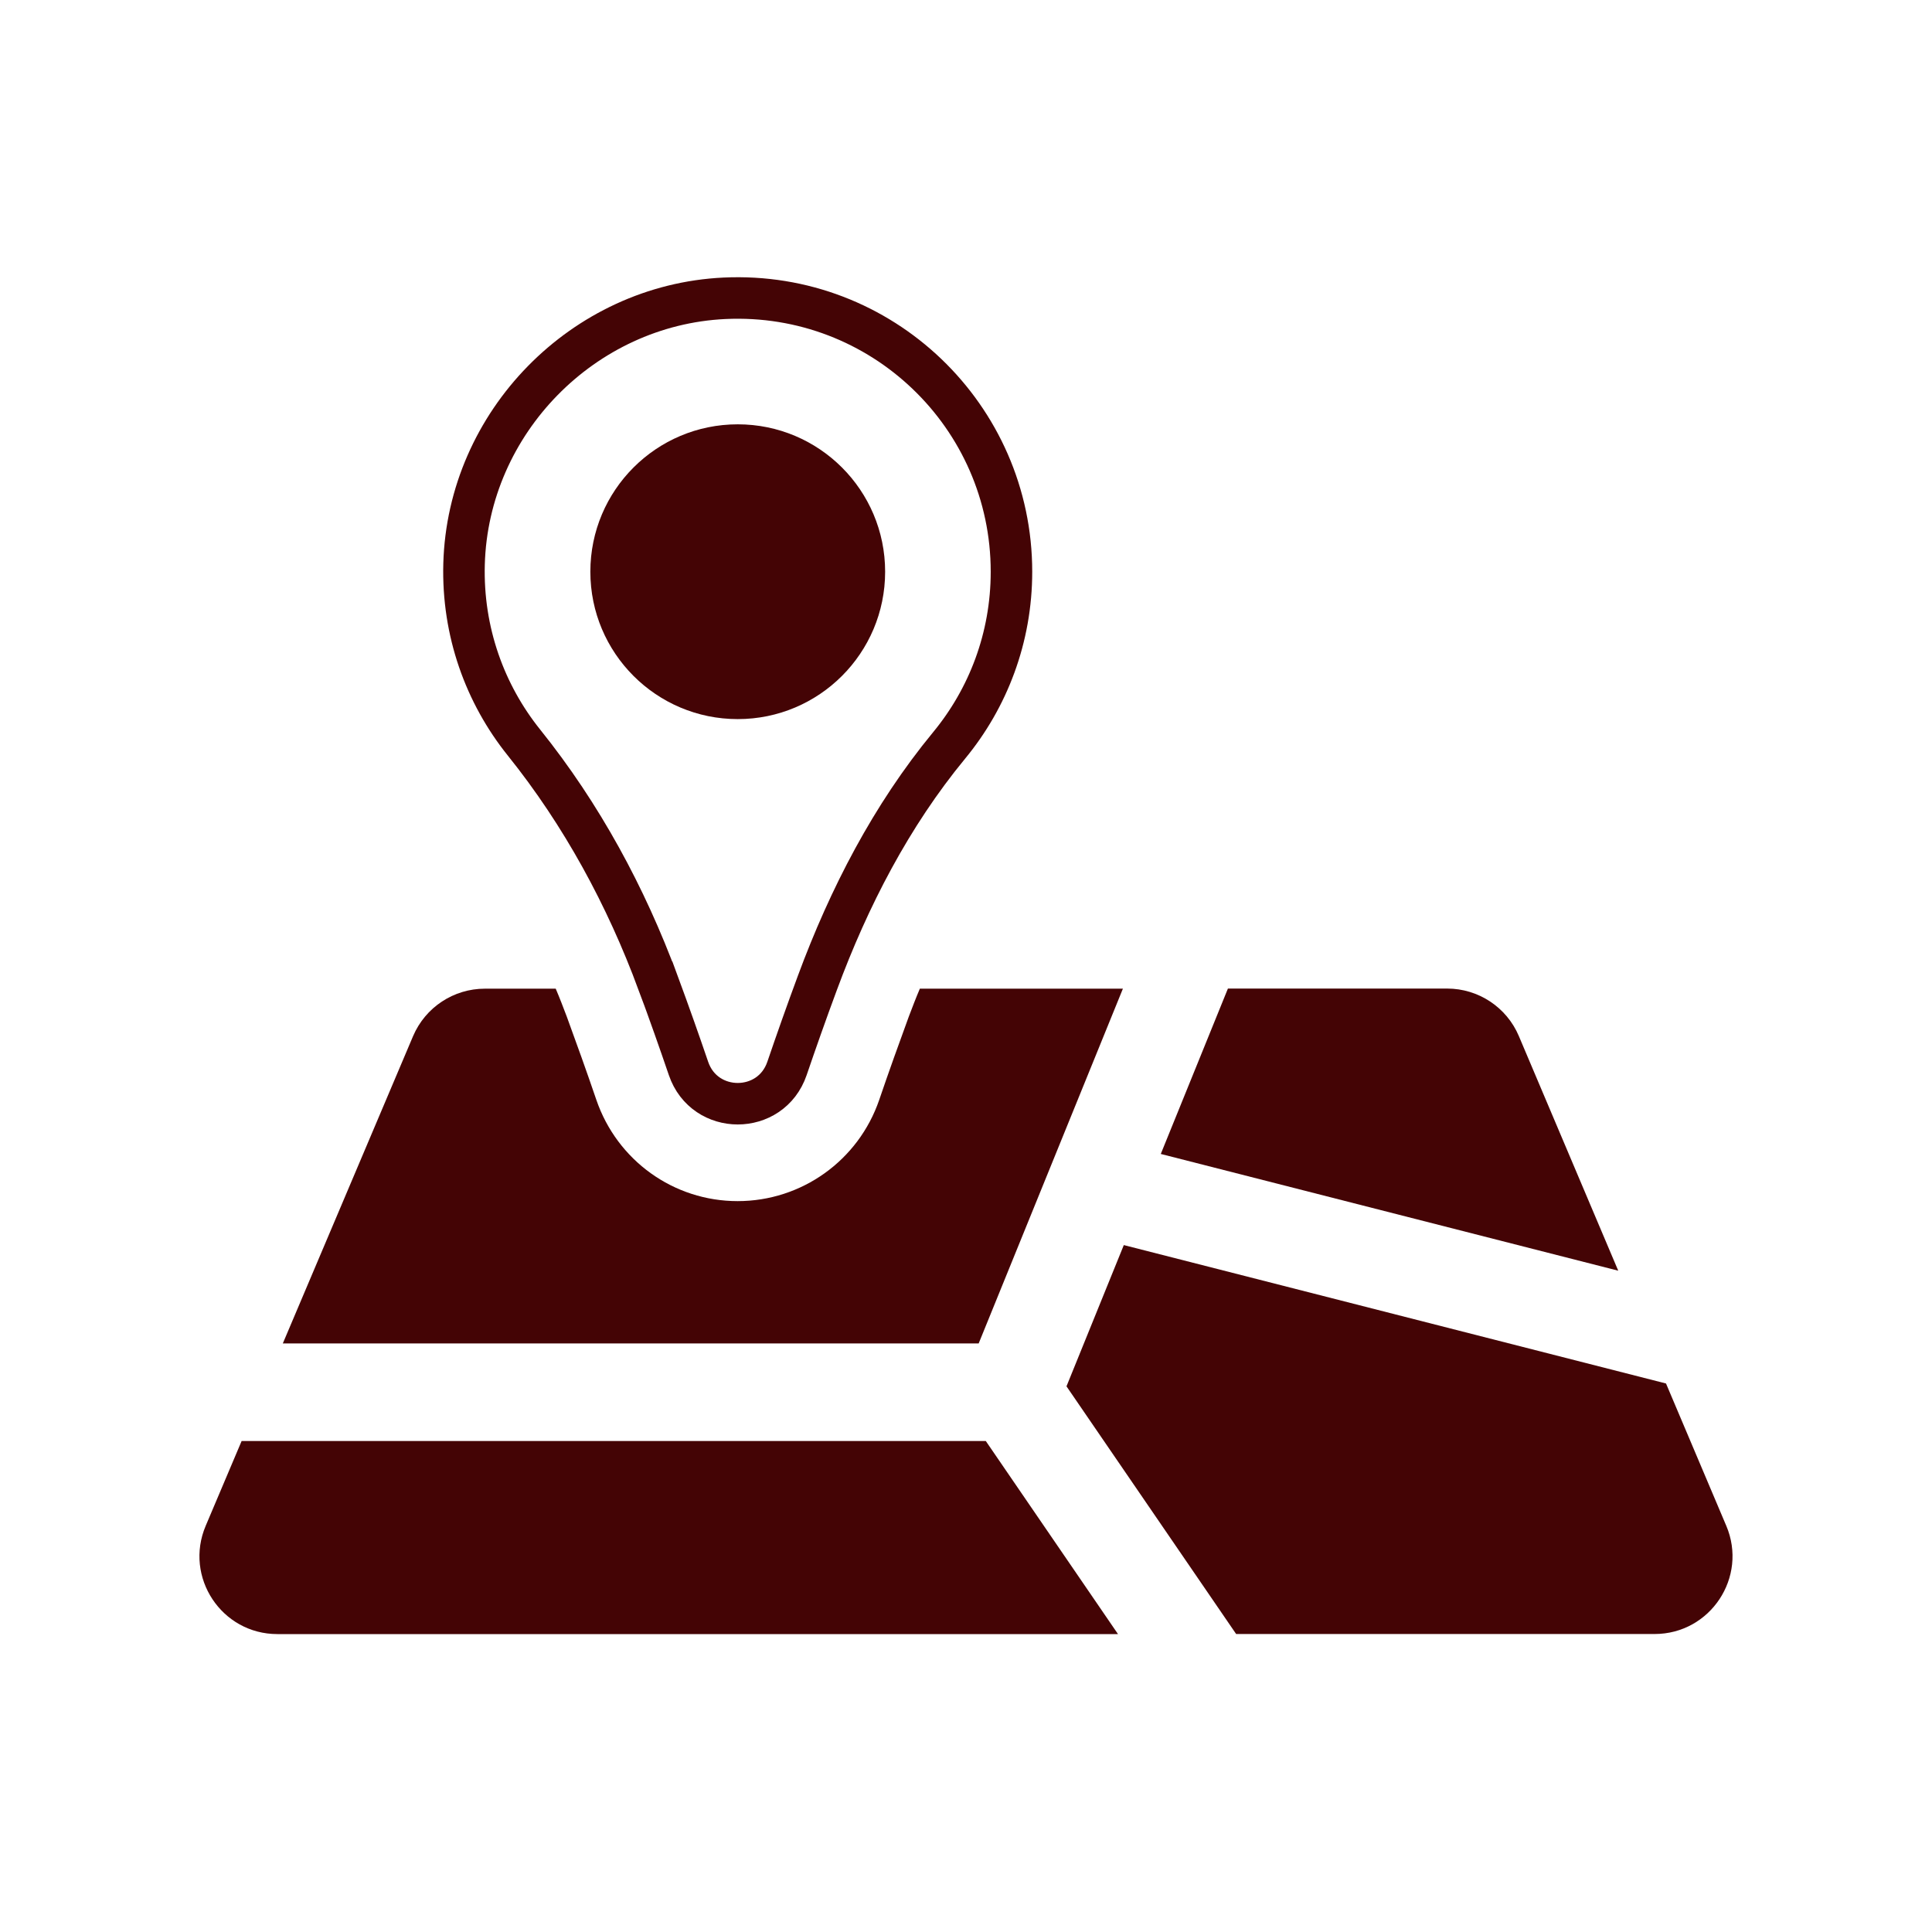
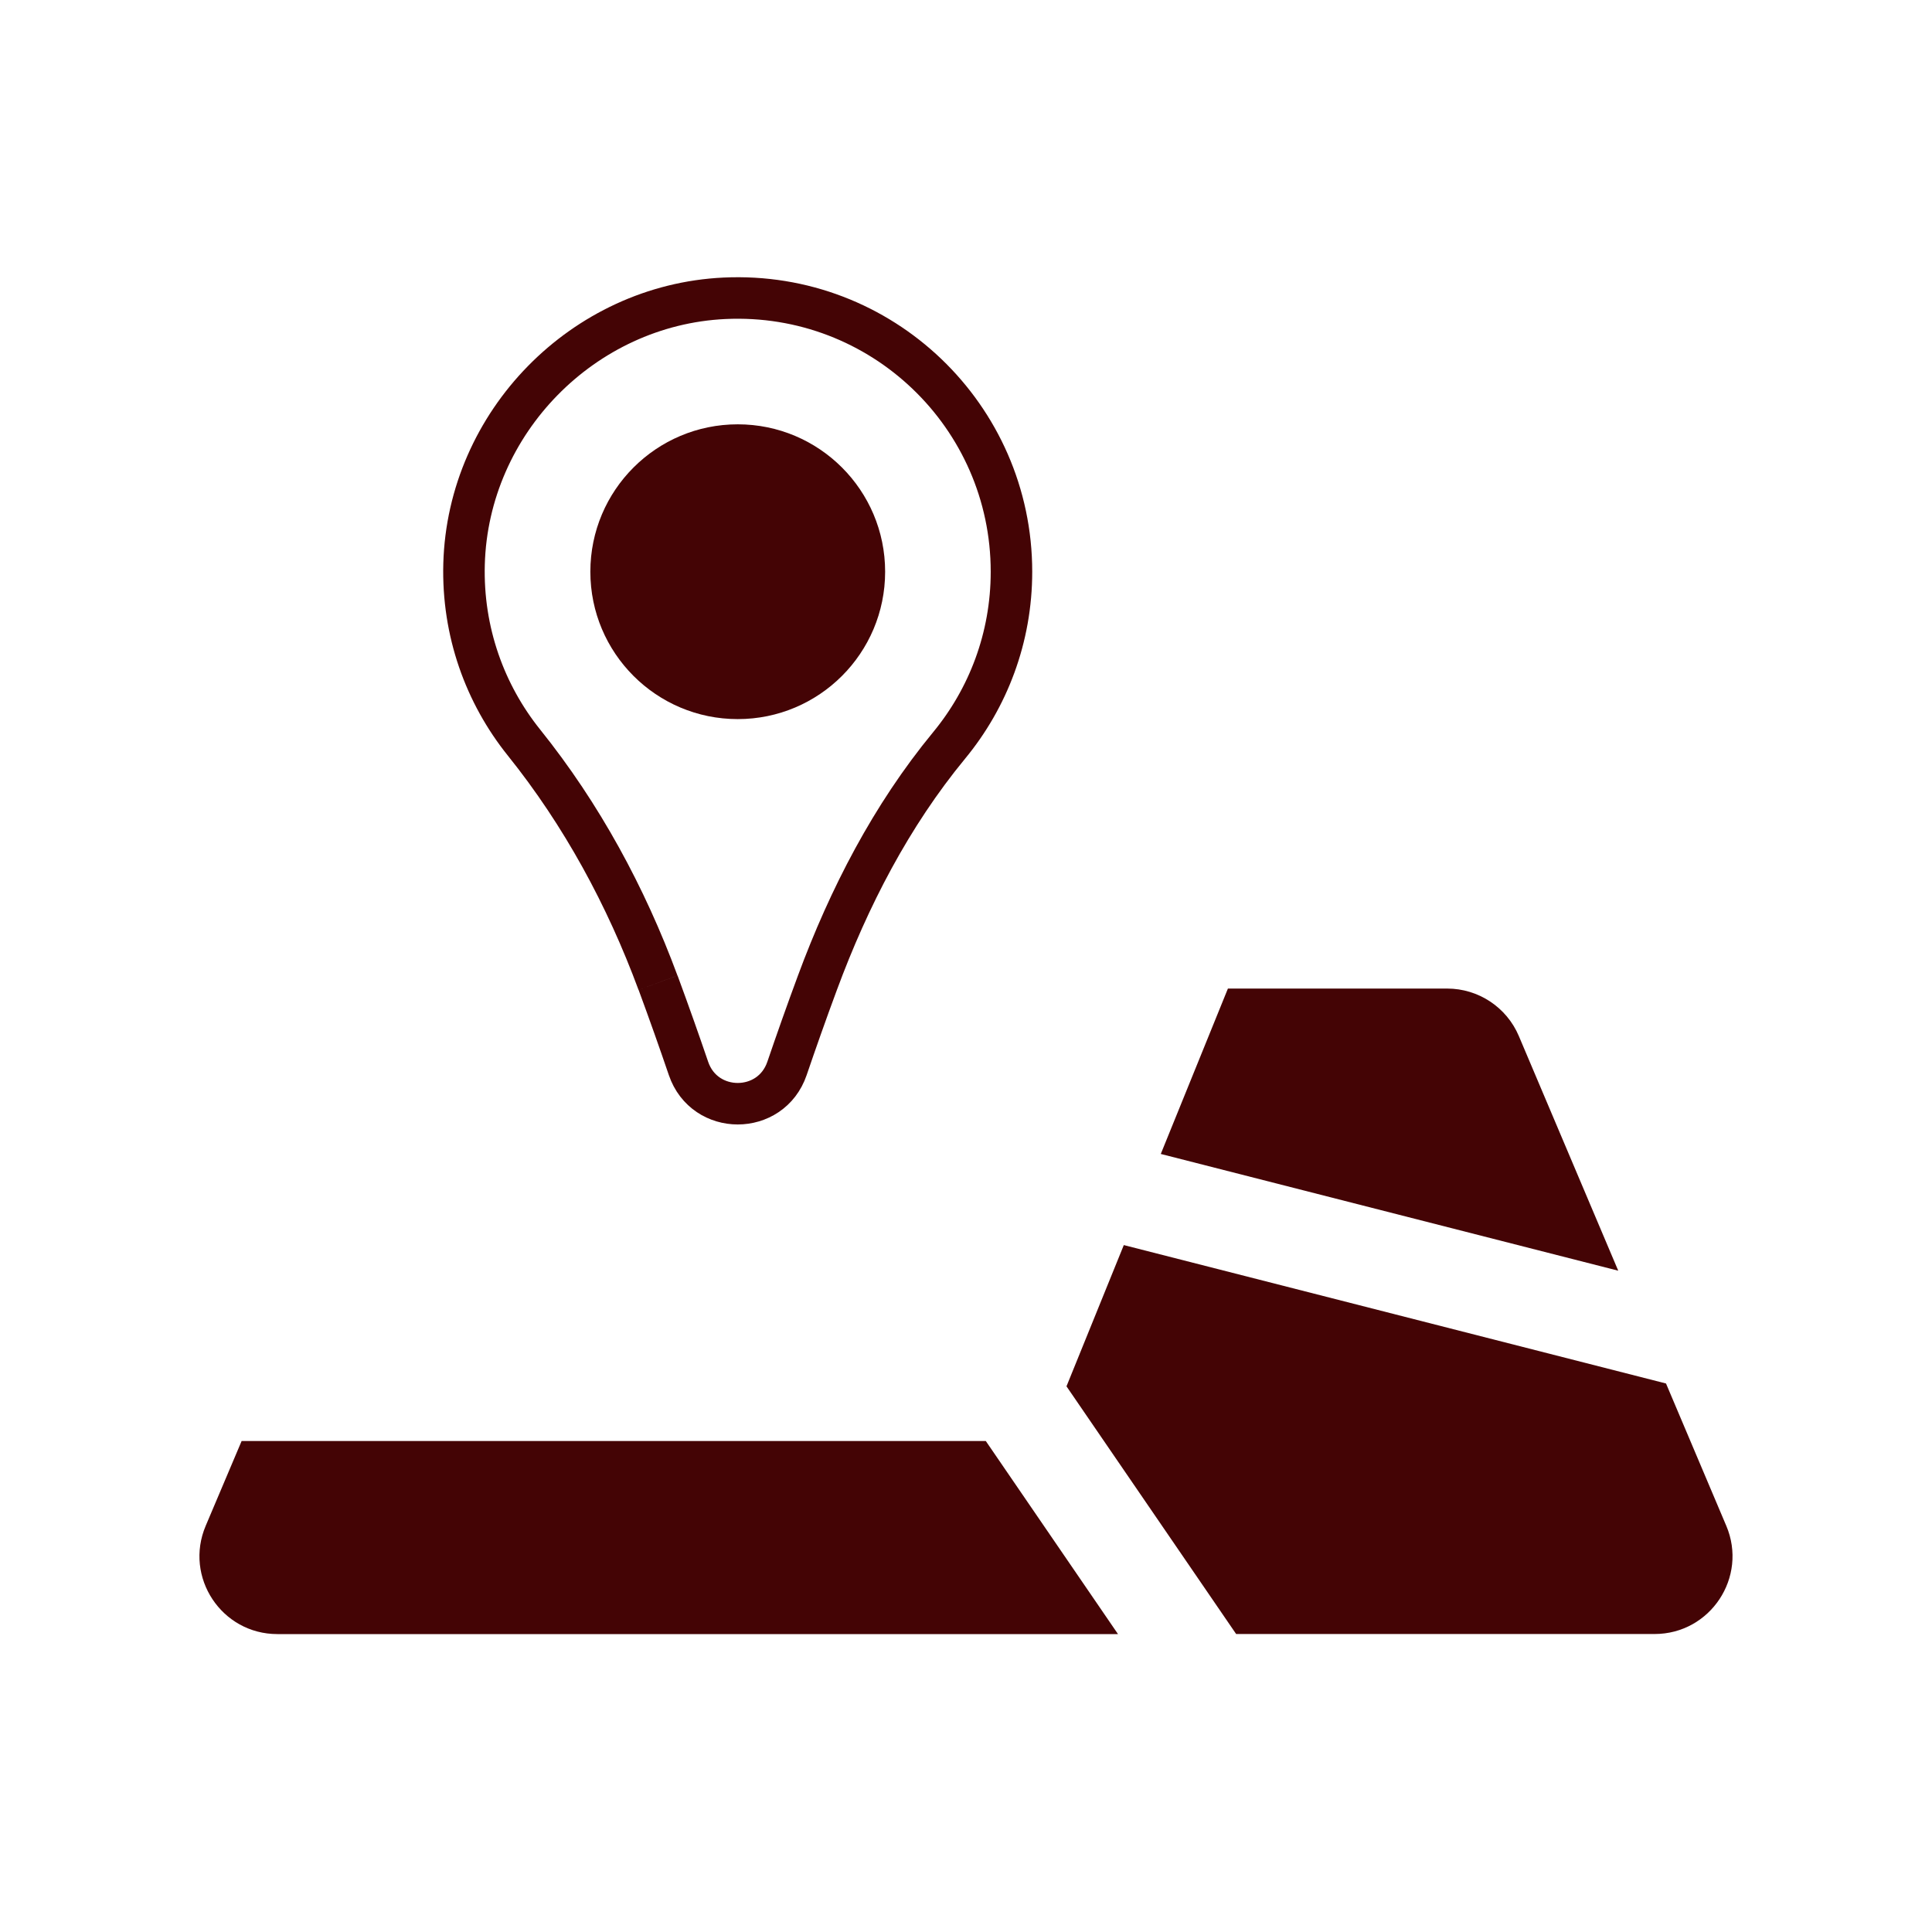
<svg xmlns="http://www.w3.org/2000/svg" id="Ebene_1" data-name="Ebene 1" viewBox="0 0 512 512">
  <defs>
    <style>
      .cls-1 {
        fill: #440405;
      }

      .cls-2 {
        fill: none;
        stroke: #440405;
        stroke-miterlimit: 10;
        stroke-width: 11px;
      }
    </style>
  </defs>
  <g>
-     <path class="cls-2" d="M174.4,260.44c2.92,7.91,5.63,15.58,8.06,22.71,4.25,12.46,21.85,12.46,26.1,0,2.43-7.12,5.13-14.79,8.06-22.69,8.37-22.62,19.57-44.31,34.91-62.92,10.32-12.52,16.52-28.54,16.52-46.02,0-41.23-34.4-74.43-76.06-72.47-37.45,1.77-67.98,32.95-69.01,70.43-.49,17.94,5.55,34.44,15.9,47.33,15.29,19.05,27.03,40.72,35.5,63.63Z" />
+     <path class="cls-2" d="M174.4,260.44c2.92,7.91,5.63,15.58,8.06,22.71,4.25,12.46,21.85,12.46,26.1,0,2.43-7.12,5.13-14.79,8.06-22.69,8.37-22.62,19.57-44.31,34.91-62.92,10.32-12.52,16.52-28.54,16.52-46.02,0-41.23-34.4-74.43-76.06-72.47-37.45,1.77-67.98,32.95-69.01,70.43-.49,17.94,5.55,34.44,15.9,47.33,15.29,19.05,27.03,40.72,35.5,63.63" />
    <path class="cls-1" d="M402.51,274.57c-3.23-7.63-10.72-12.59-19-12.59h-58.1l-17.79,43.83,121.23,30.94-26.34-62.18Z" />
-     <path class="cls-1" d="M297.58,262.01h-53.81c-1.03,2.41-1.98,4.91-2.93,7.4-2.58,7.06-5.25,14.46-7.83,22.04-5.51,16.1-20.57,26.86-37.53,26.86s-31.94-10.76-37.45-26.86c-2.58-7.58-5.25-14.98-7.83-22.04-.95-2.5-1.9-4.99-2.93-7.4h-18.77c-8.26,0-15.76,4.91-19.03,12.57l-34.52,81.44h184.41l38.22-94.01Z" />
    <path class="cls-1" d="M64.03,381.89l-9.52,22.47c-5.77,13.61,4.22,28.69,19,28.69h222.77l-35.03-51.16H64.03Z" />
    <path class="cls-1" d="M457.48,404.35l-15.97-37.71-143.69-36.68-15.19,37.43,44.96,65.64h110.89c14.78,0,24.77-15.08,19-28.69Z" />
  </g>
  <circle class="cls-1" cx="195.51" cy="151.51" r="39.06" />
</svg>